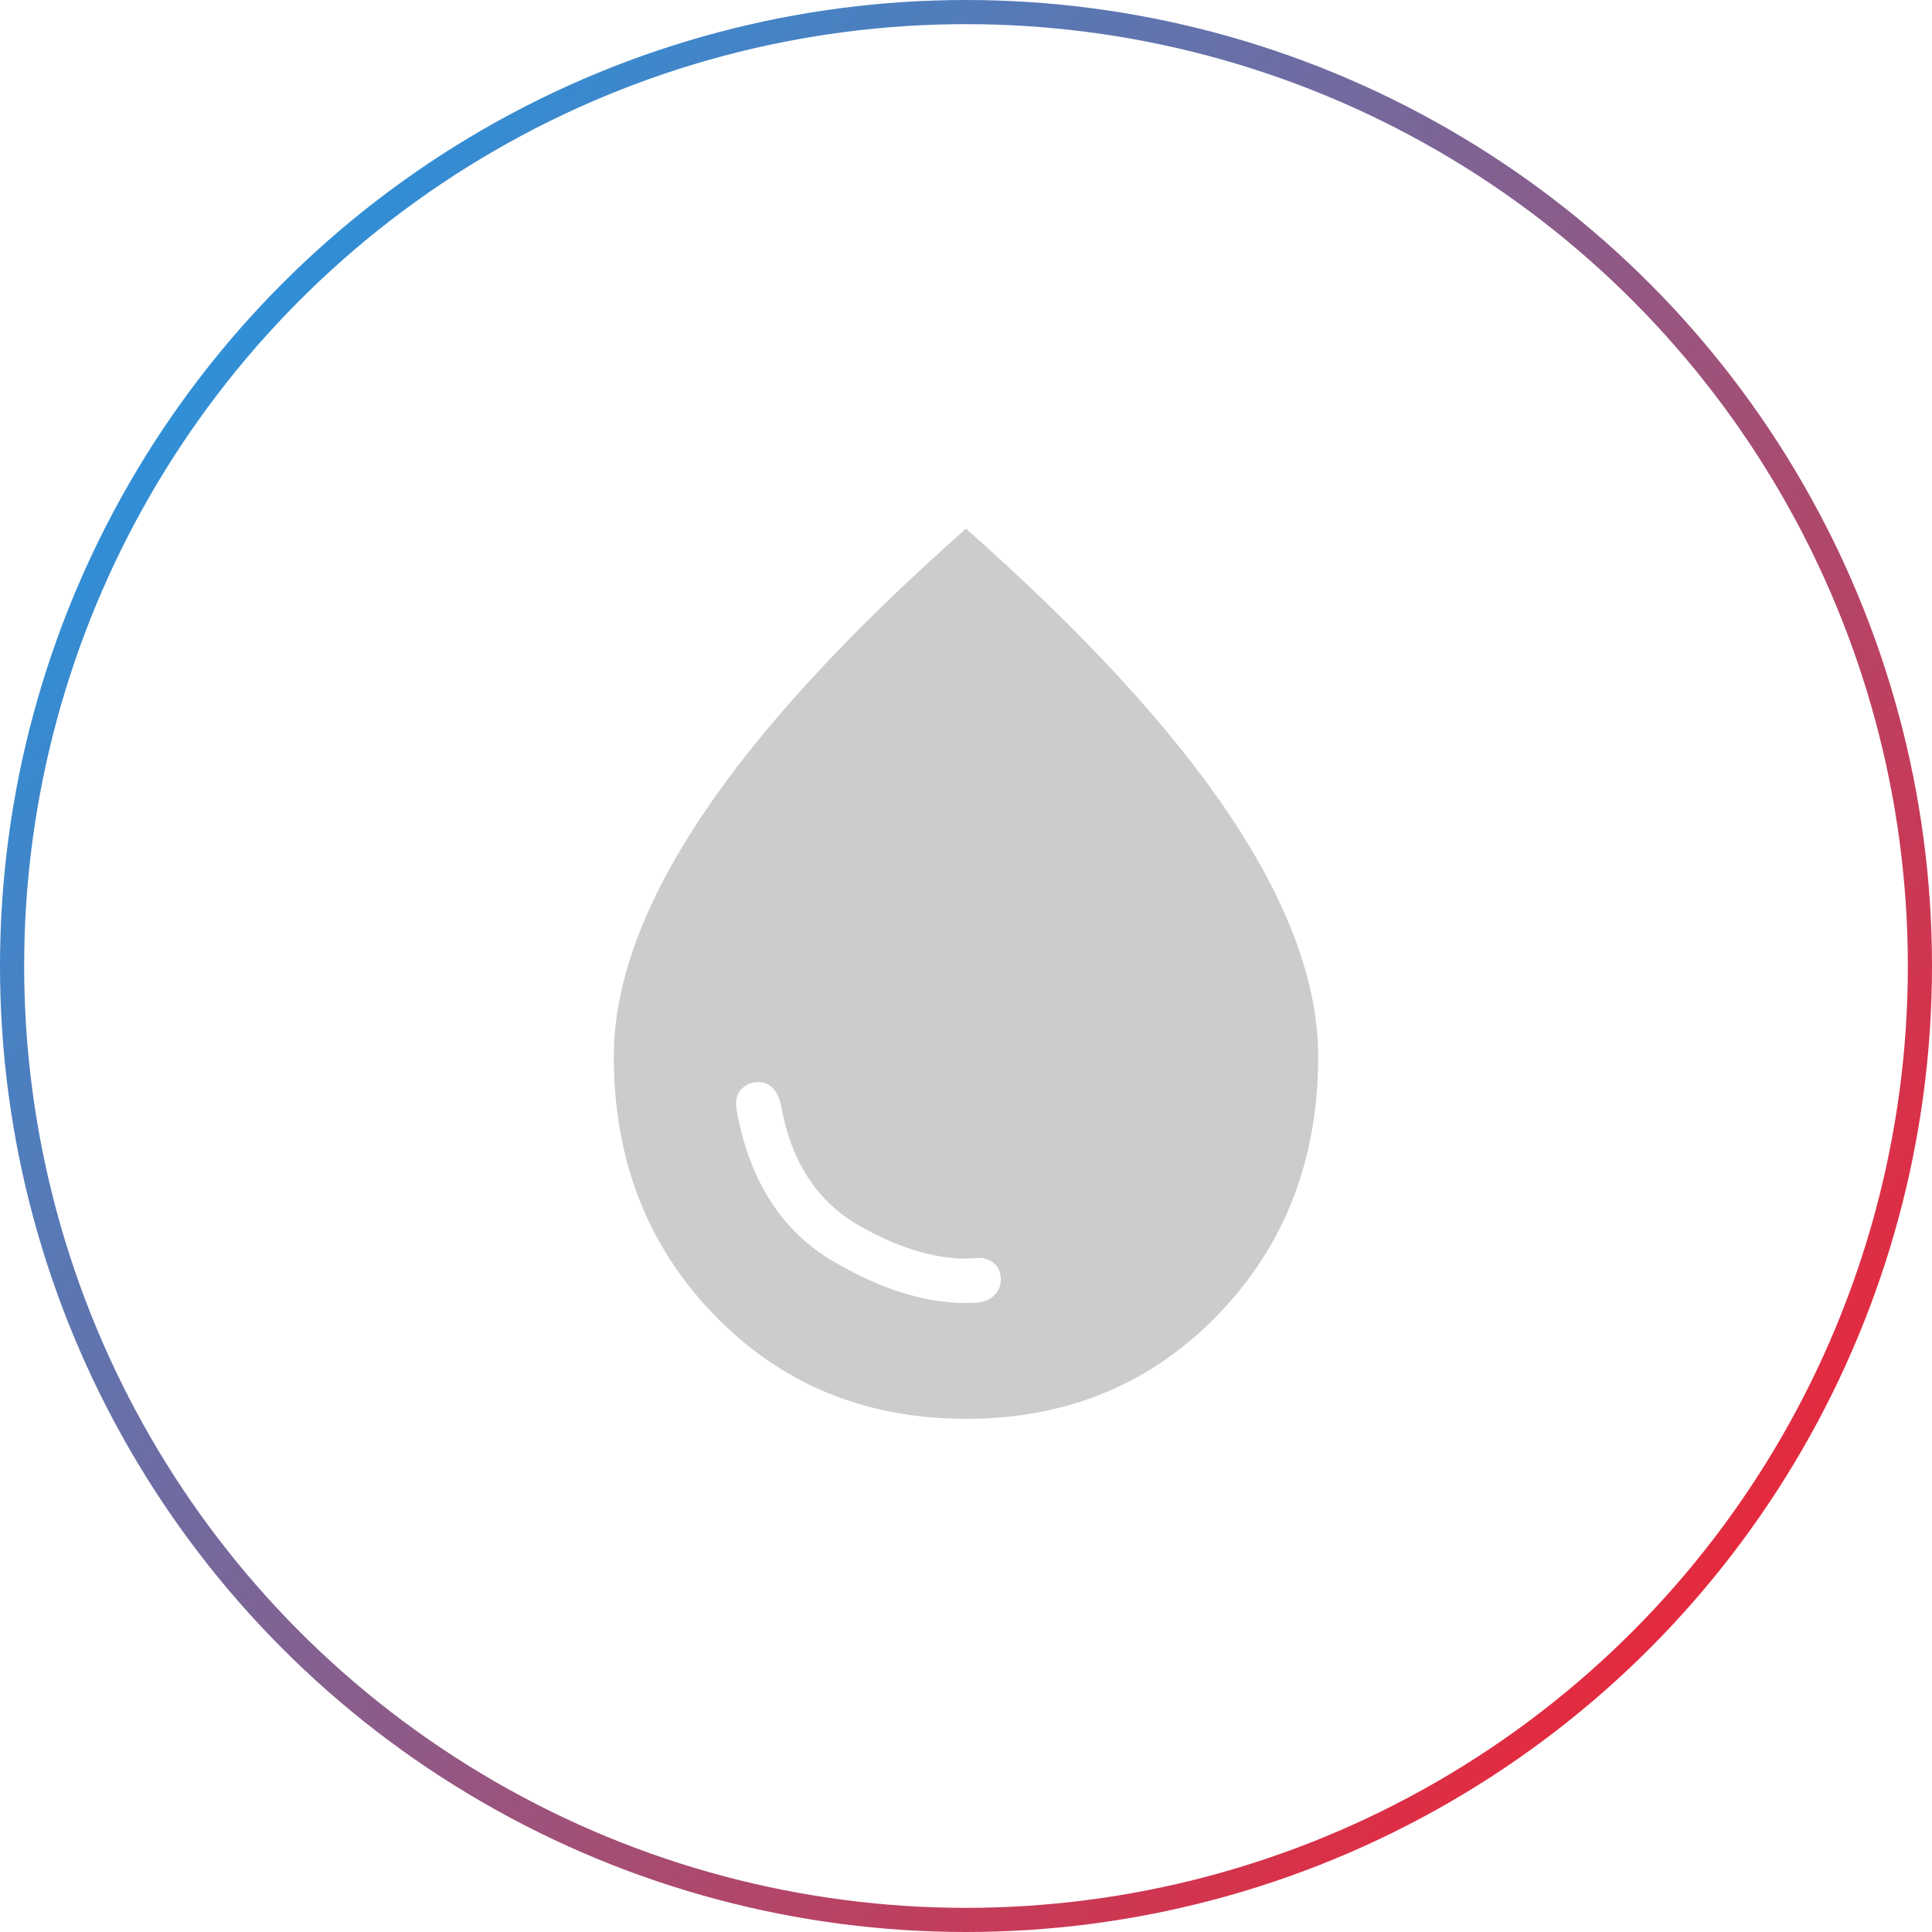
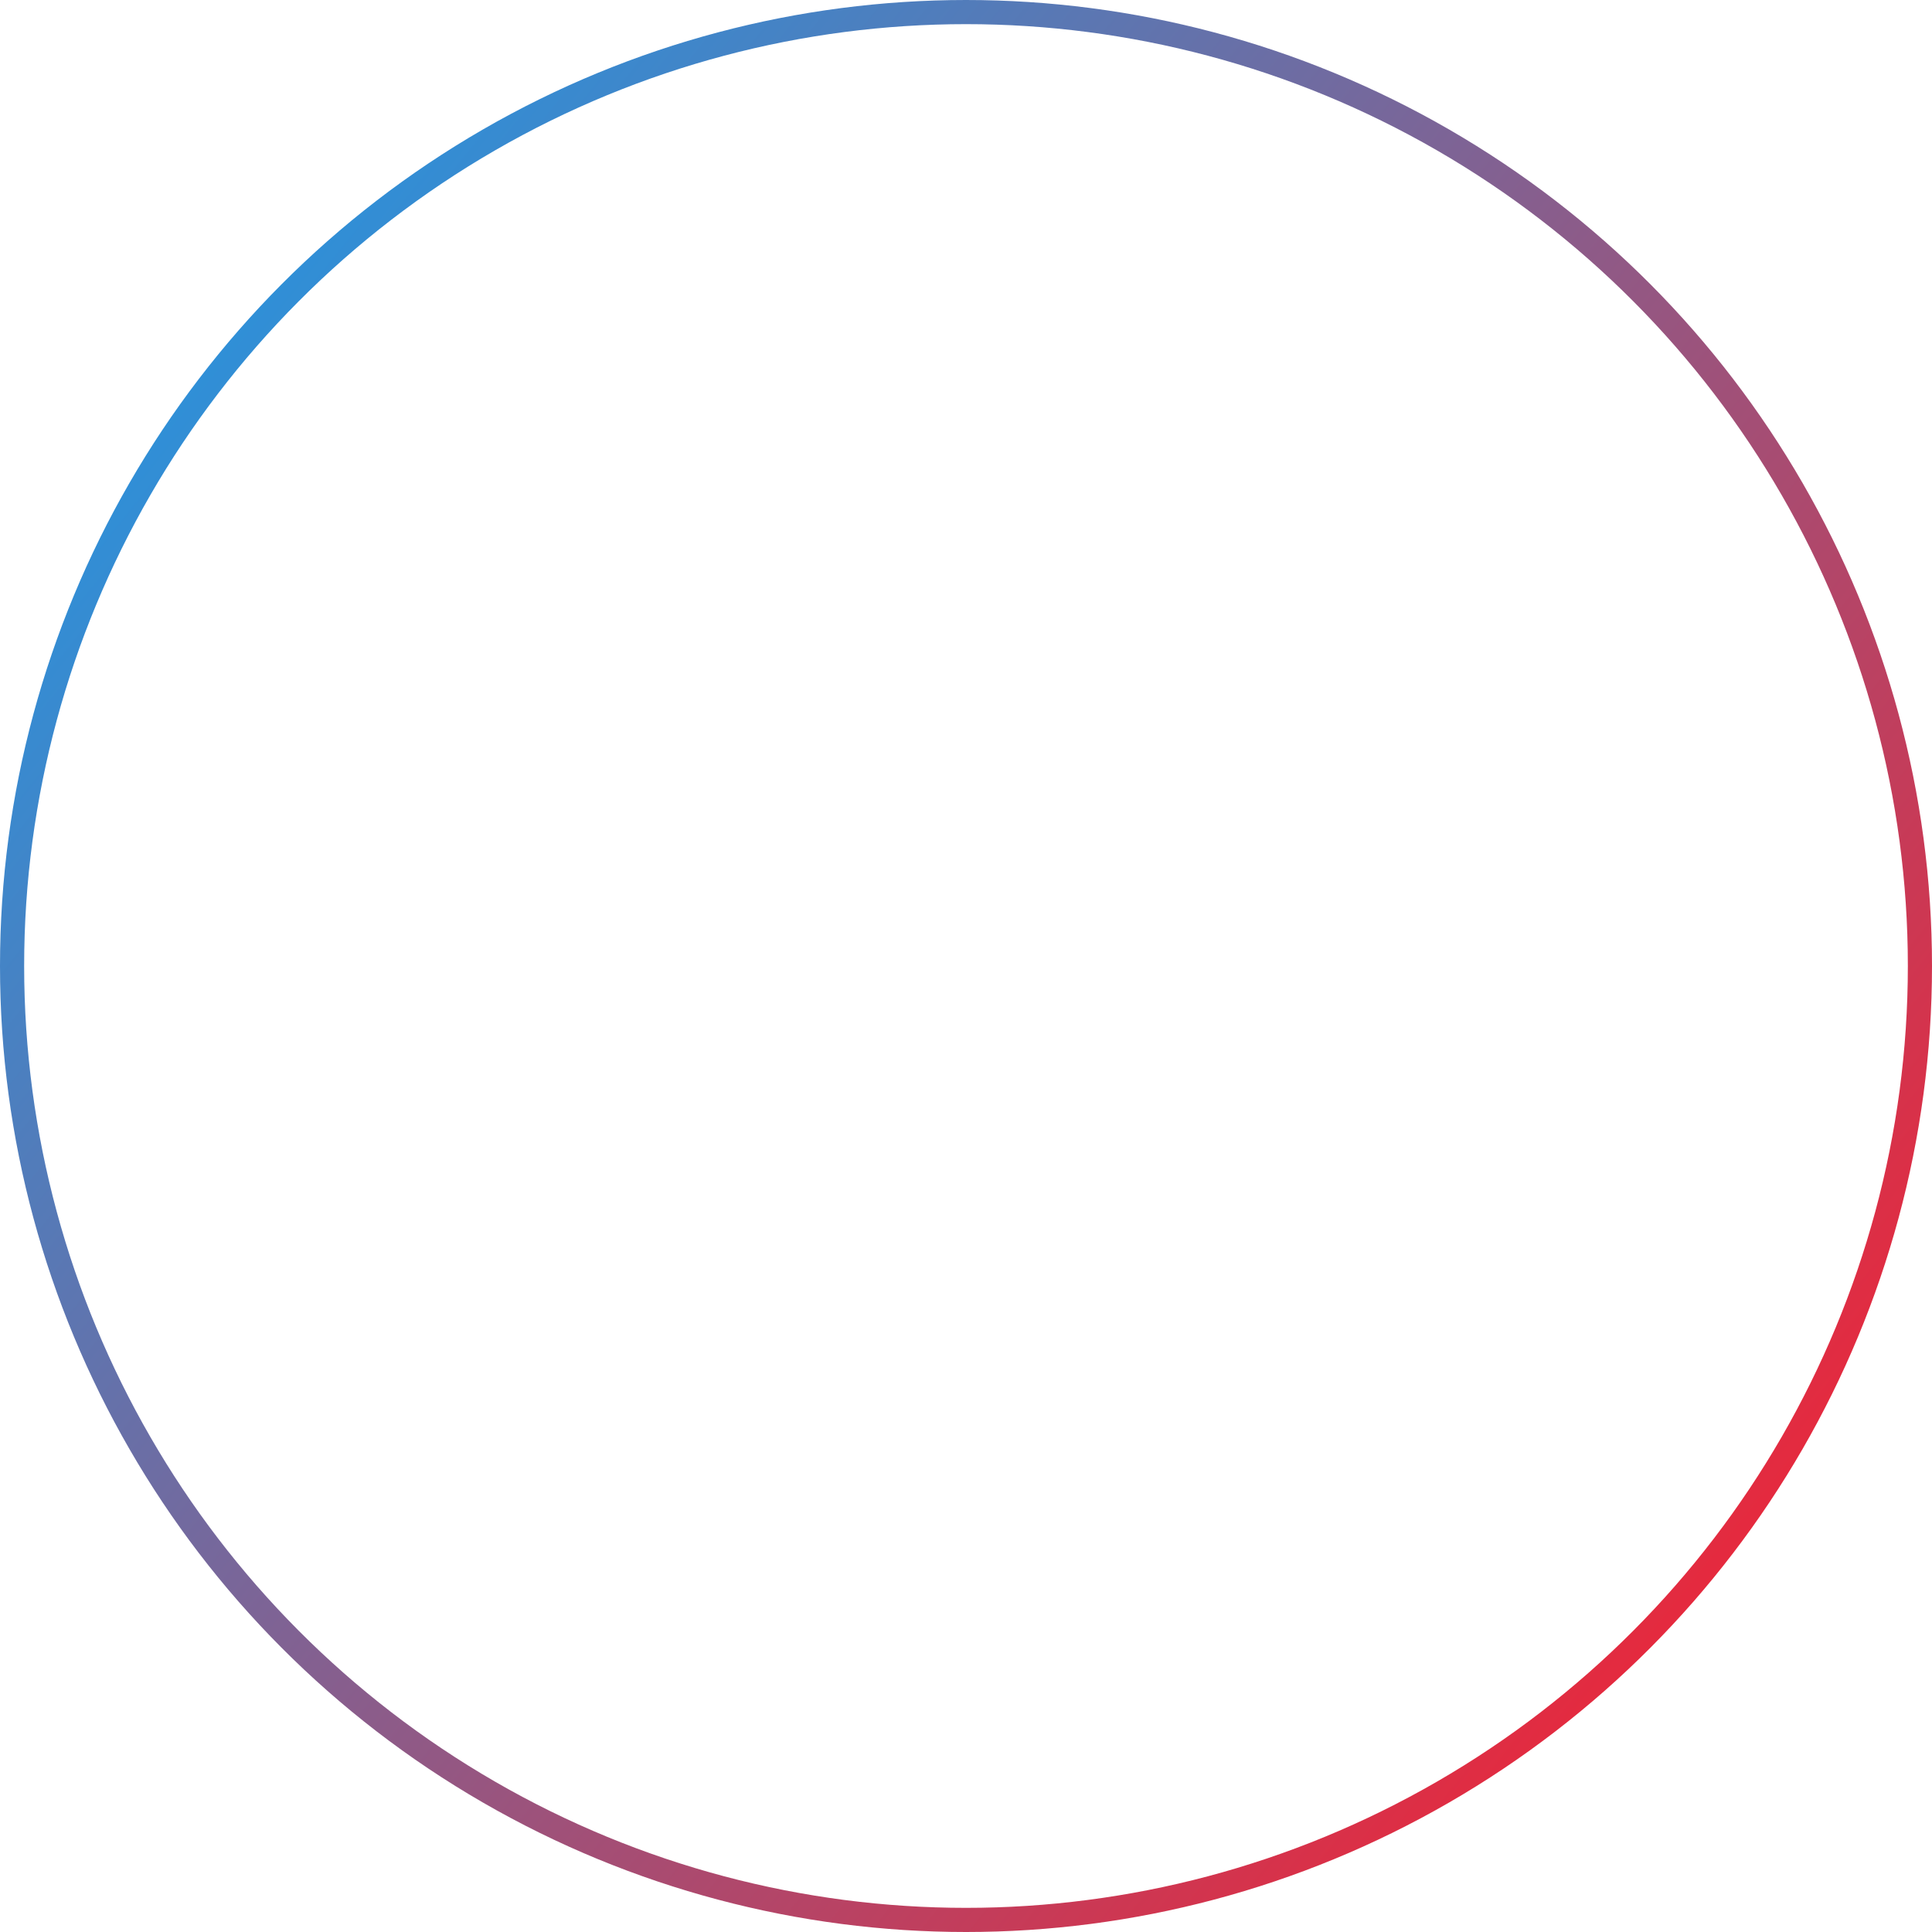
<svg xmlns="http://www.w3.org/2000/svg" width="160" height="160" viewBox="0 0 160 160" fill="none">
  <circle cx="80" cy="80" r="79" stroke="url(#paint0_linear_914_3)" stroke-width="2" />
  <mask id="mask0_914_3" style="mask-type:alpha" maskUnits="userSpaceOnUse" x="30" y="30" width="100" height="100">
-     <rect x="30" y="30" width="100" height="100" fill="#D9D9D9" />
-   </mask>
+     </mask>
  <g mask="url(#mask0_914_3)">
-     <path d="M80.905 107.884C81.525 107.815 82.01 107.605 82.359 107.255C82.709 106.905 82.884 106.474 82.884 105.961C82.884 105.363 82.679 104.902 82.267 104.579C81.856 104.256 81.351 104.129 80.753 104.199C77.906 104.407 74.725 103.519 71.21 101.534C67.695 99.55 65.52 96.231 64.687 91.578C64.548 90.921 64.317 90.43 63.994 90.104C63.671 89.778 63.261 89.615 62.764 89.615C62.219 89.615 61.755 89.82 61.37 90.228C60.985 90.637 60.87 91.247 61.025 92.059C62.099 97.844 64.77 101.984 69.038 104.479C73.306 106.974 77.262 108.109 80.905 107.884ZM80 117.5C71.661 117.5 64.715 114.637 59.162 108.91C53.609 103.184 50.833 96.047 50.833 87.5C50.833 81.517 53.246 74.9 58.073 67.648C62.899 60.396 70.208 52.441 80 43.782C89.791 52.441 97.1 60.396 101.927 67.648C106.753 74.9 109.166 81.517 109.166 87.5C109.166 96.047 106.39 103.184 100.837 108.91C95.284 114.637 88.338 117.5 80 117.5Z" fill="#CCCCCC" />
-   </g>
+     </g>
  <defs>
    <linearGradient id="paint0_linear_914_3" x1="4.7097e-07" y1="11.5" x2="152.5" y2="134.5" gradientUnits="userSpaceOnUse">
      <stop stop-color="#139FEF" />
      <stop offset="1" stop-color="#F12334" />
    </linearGradient>
  </defs>
</svg>